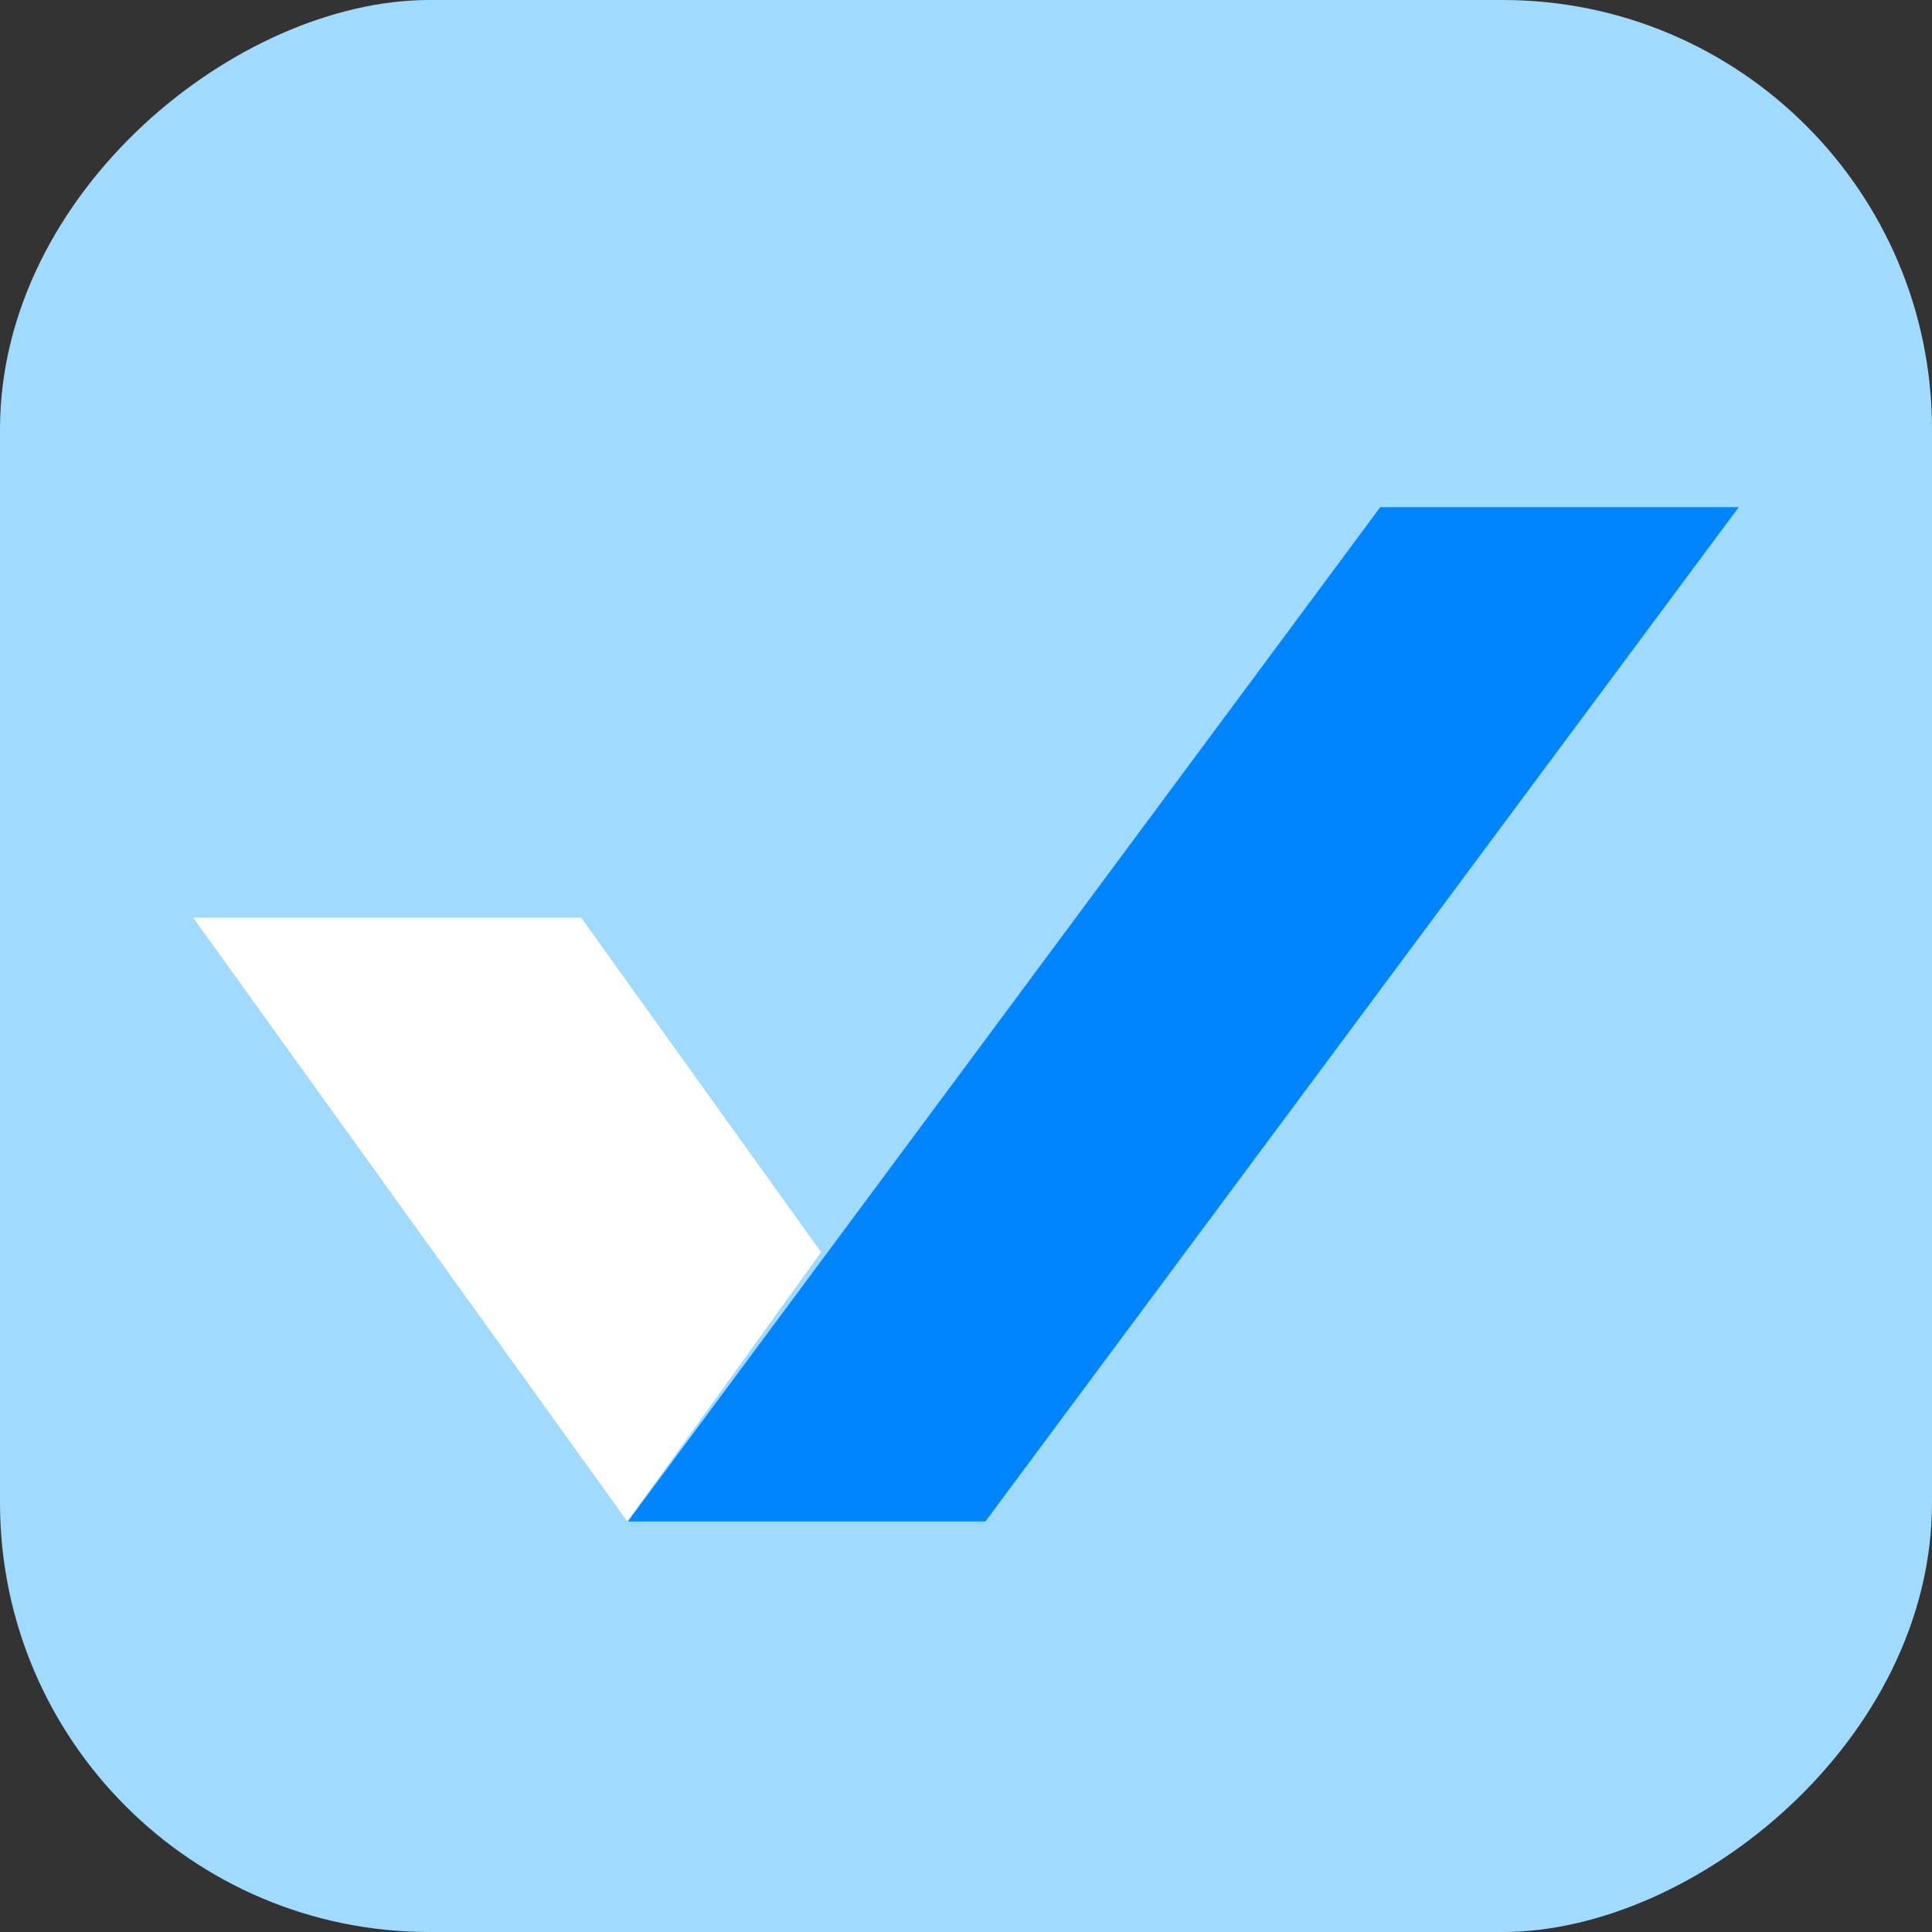
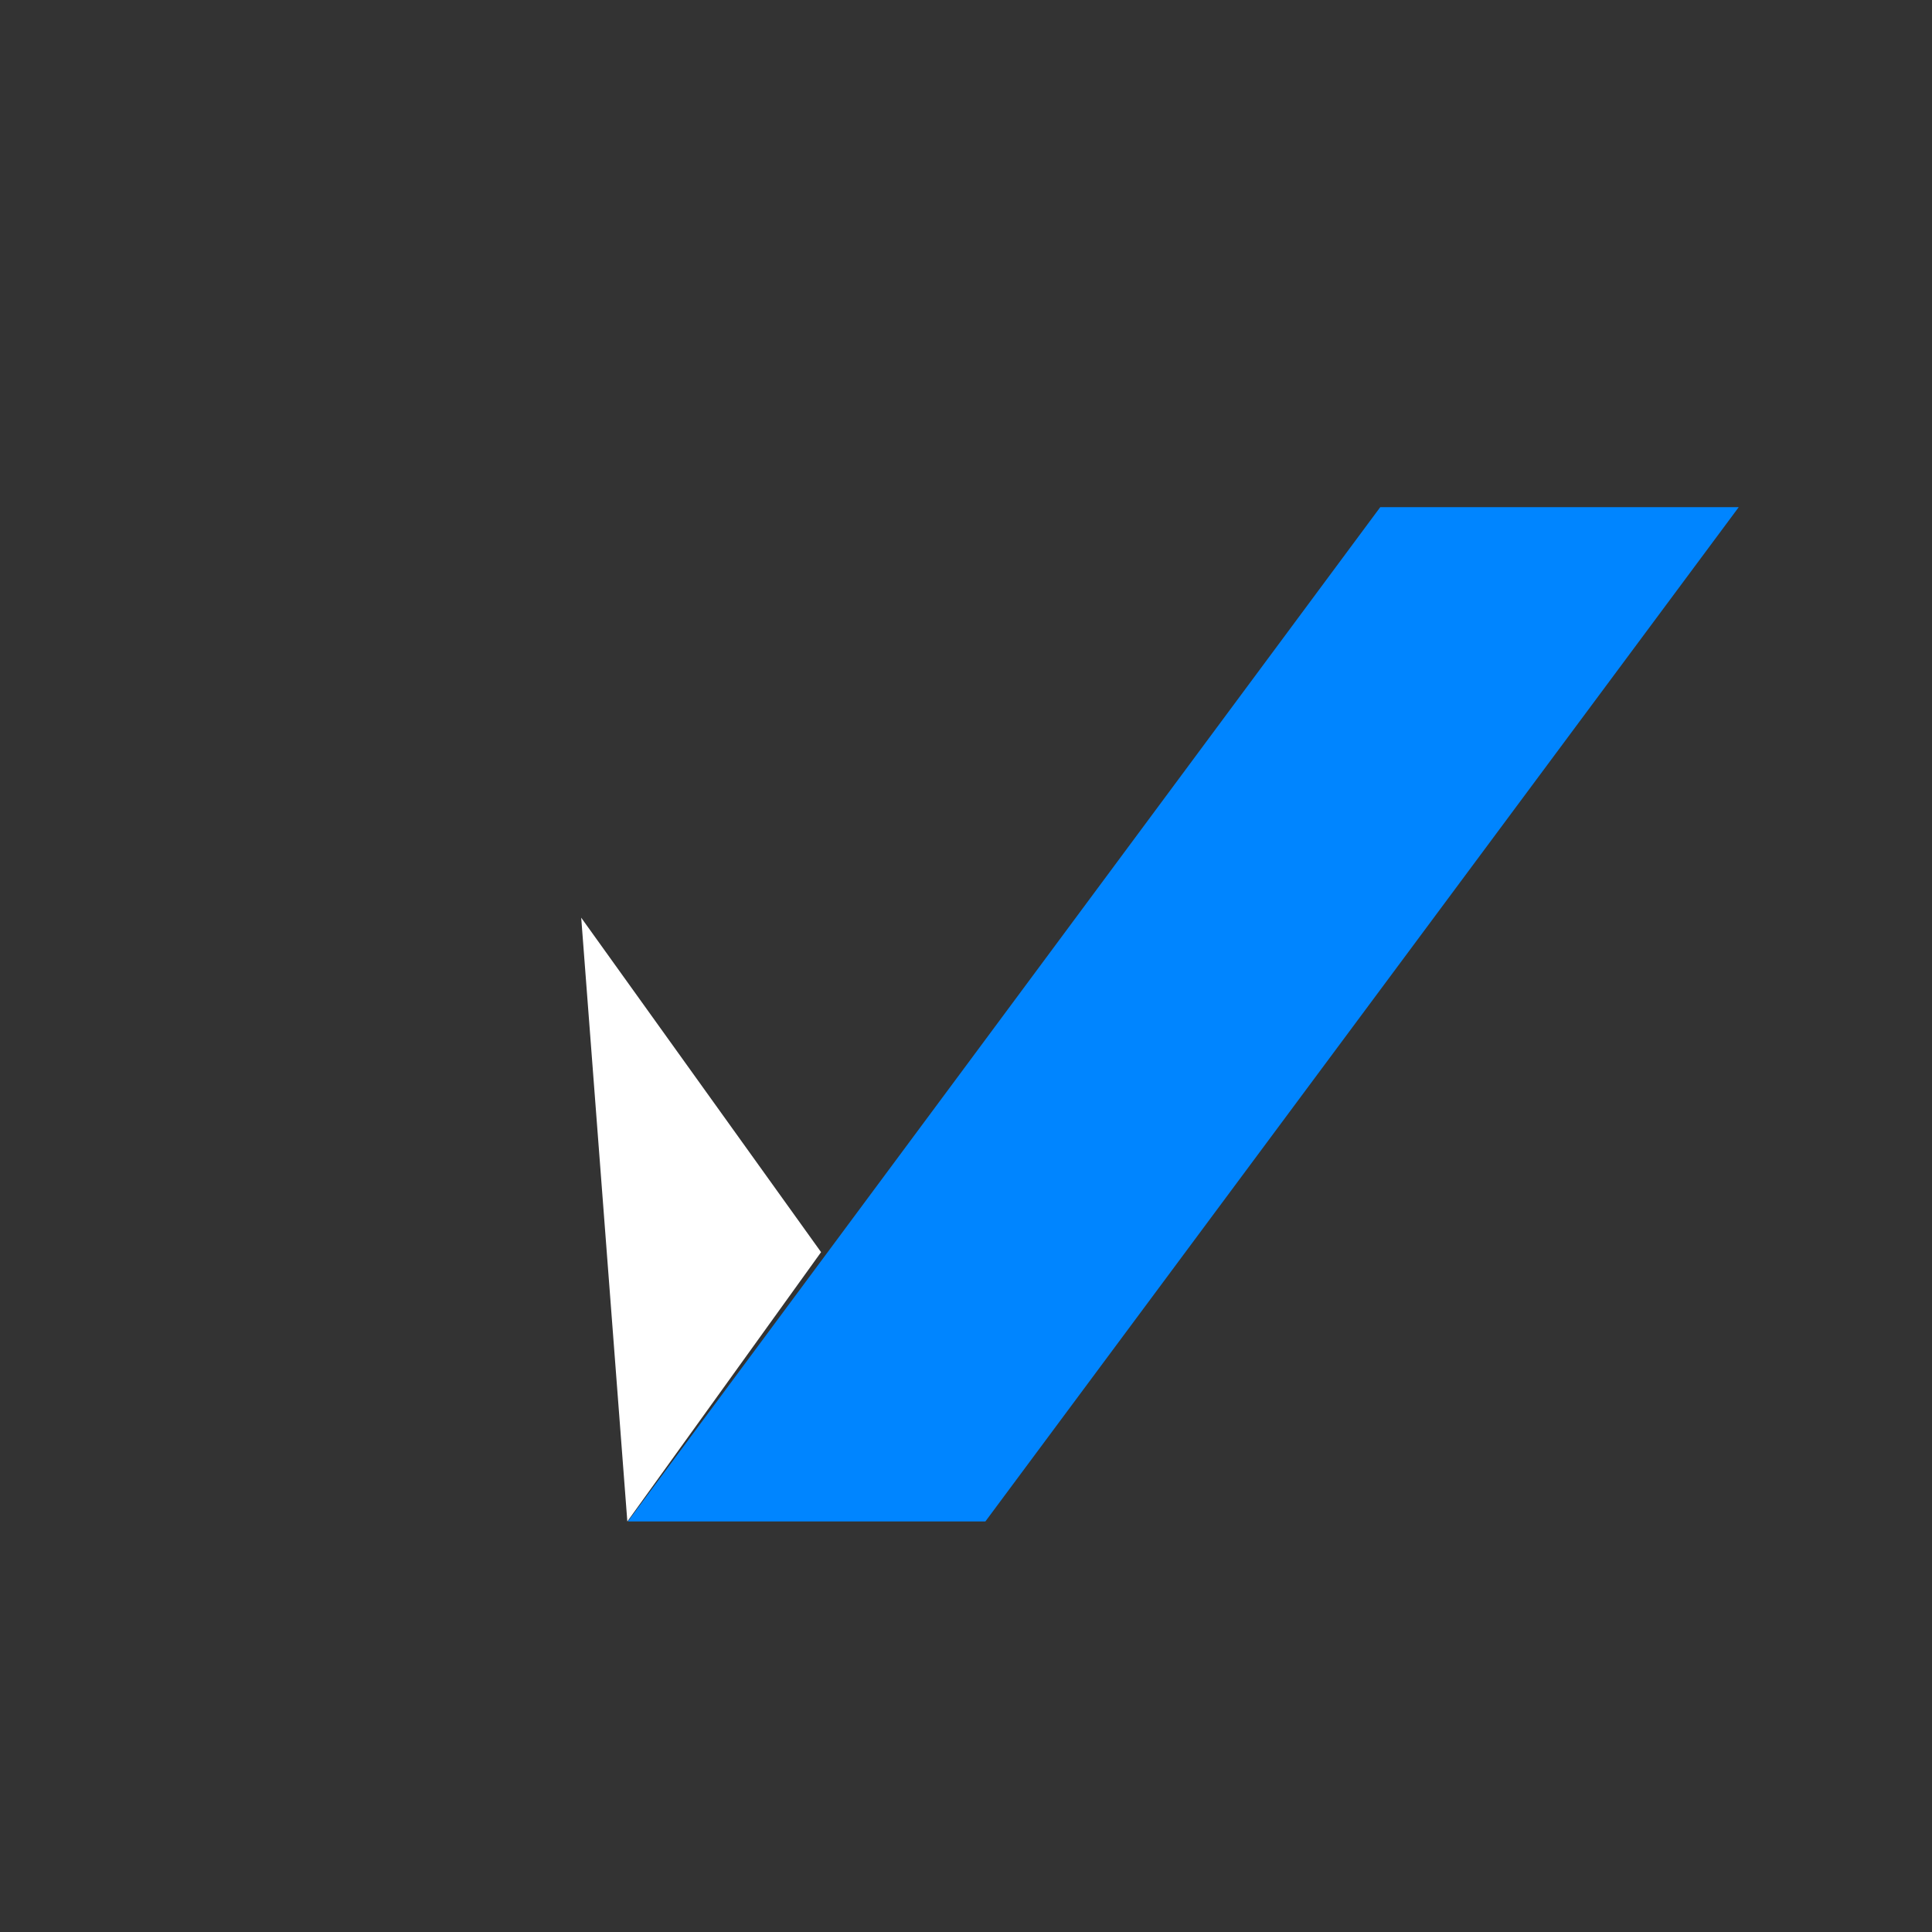
<svg xmlns="http://www.w3.org/2000/svg" width="72" height="72" viewBox="0 0 72 72" fill="none">
  <rect x="0" y="0" width="72" height="72" fill="#333333" stroke="none" />
  <g id="illust-to-do">
-     <rect id="Rectangle 47" x="72" width="72" height="72" rx="16" transform="rotate(90 72 0)" fill="#A1DAFF" />
    <g id="Group 462">
-       <path id="Vector" d="M23.379 56.7L30.599 46.664L21.66 34.2H7.199L23.379 56.7Z" fill="white" />
+       <path id="Vector" d="M23.379 56.7L30.599 46.664L21.66 34.2L23.379 56.7Z" fill="white" />
      <path id="Vector_2" d="M51.438 18.9L35.91 39.839L23.398 56.7H36.722L64.798 18.9H51.438Z" fill="#0085FF" />
    </g>
  </g>
</svg>